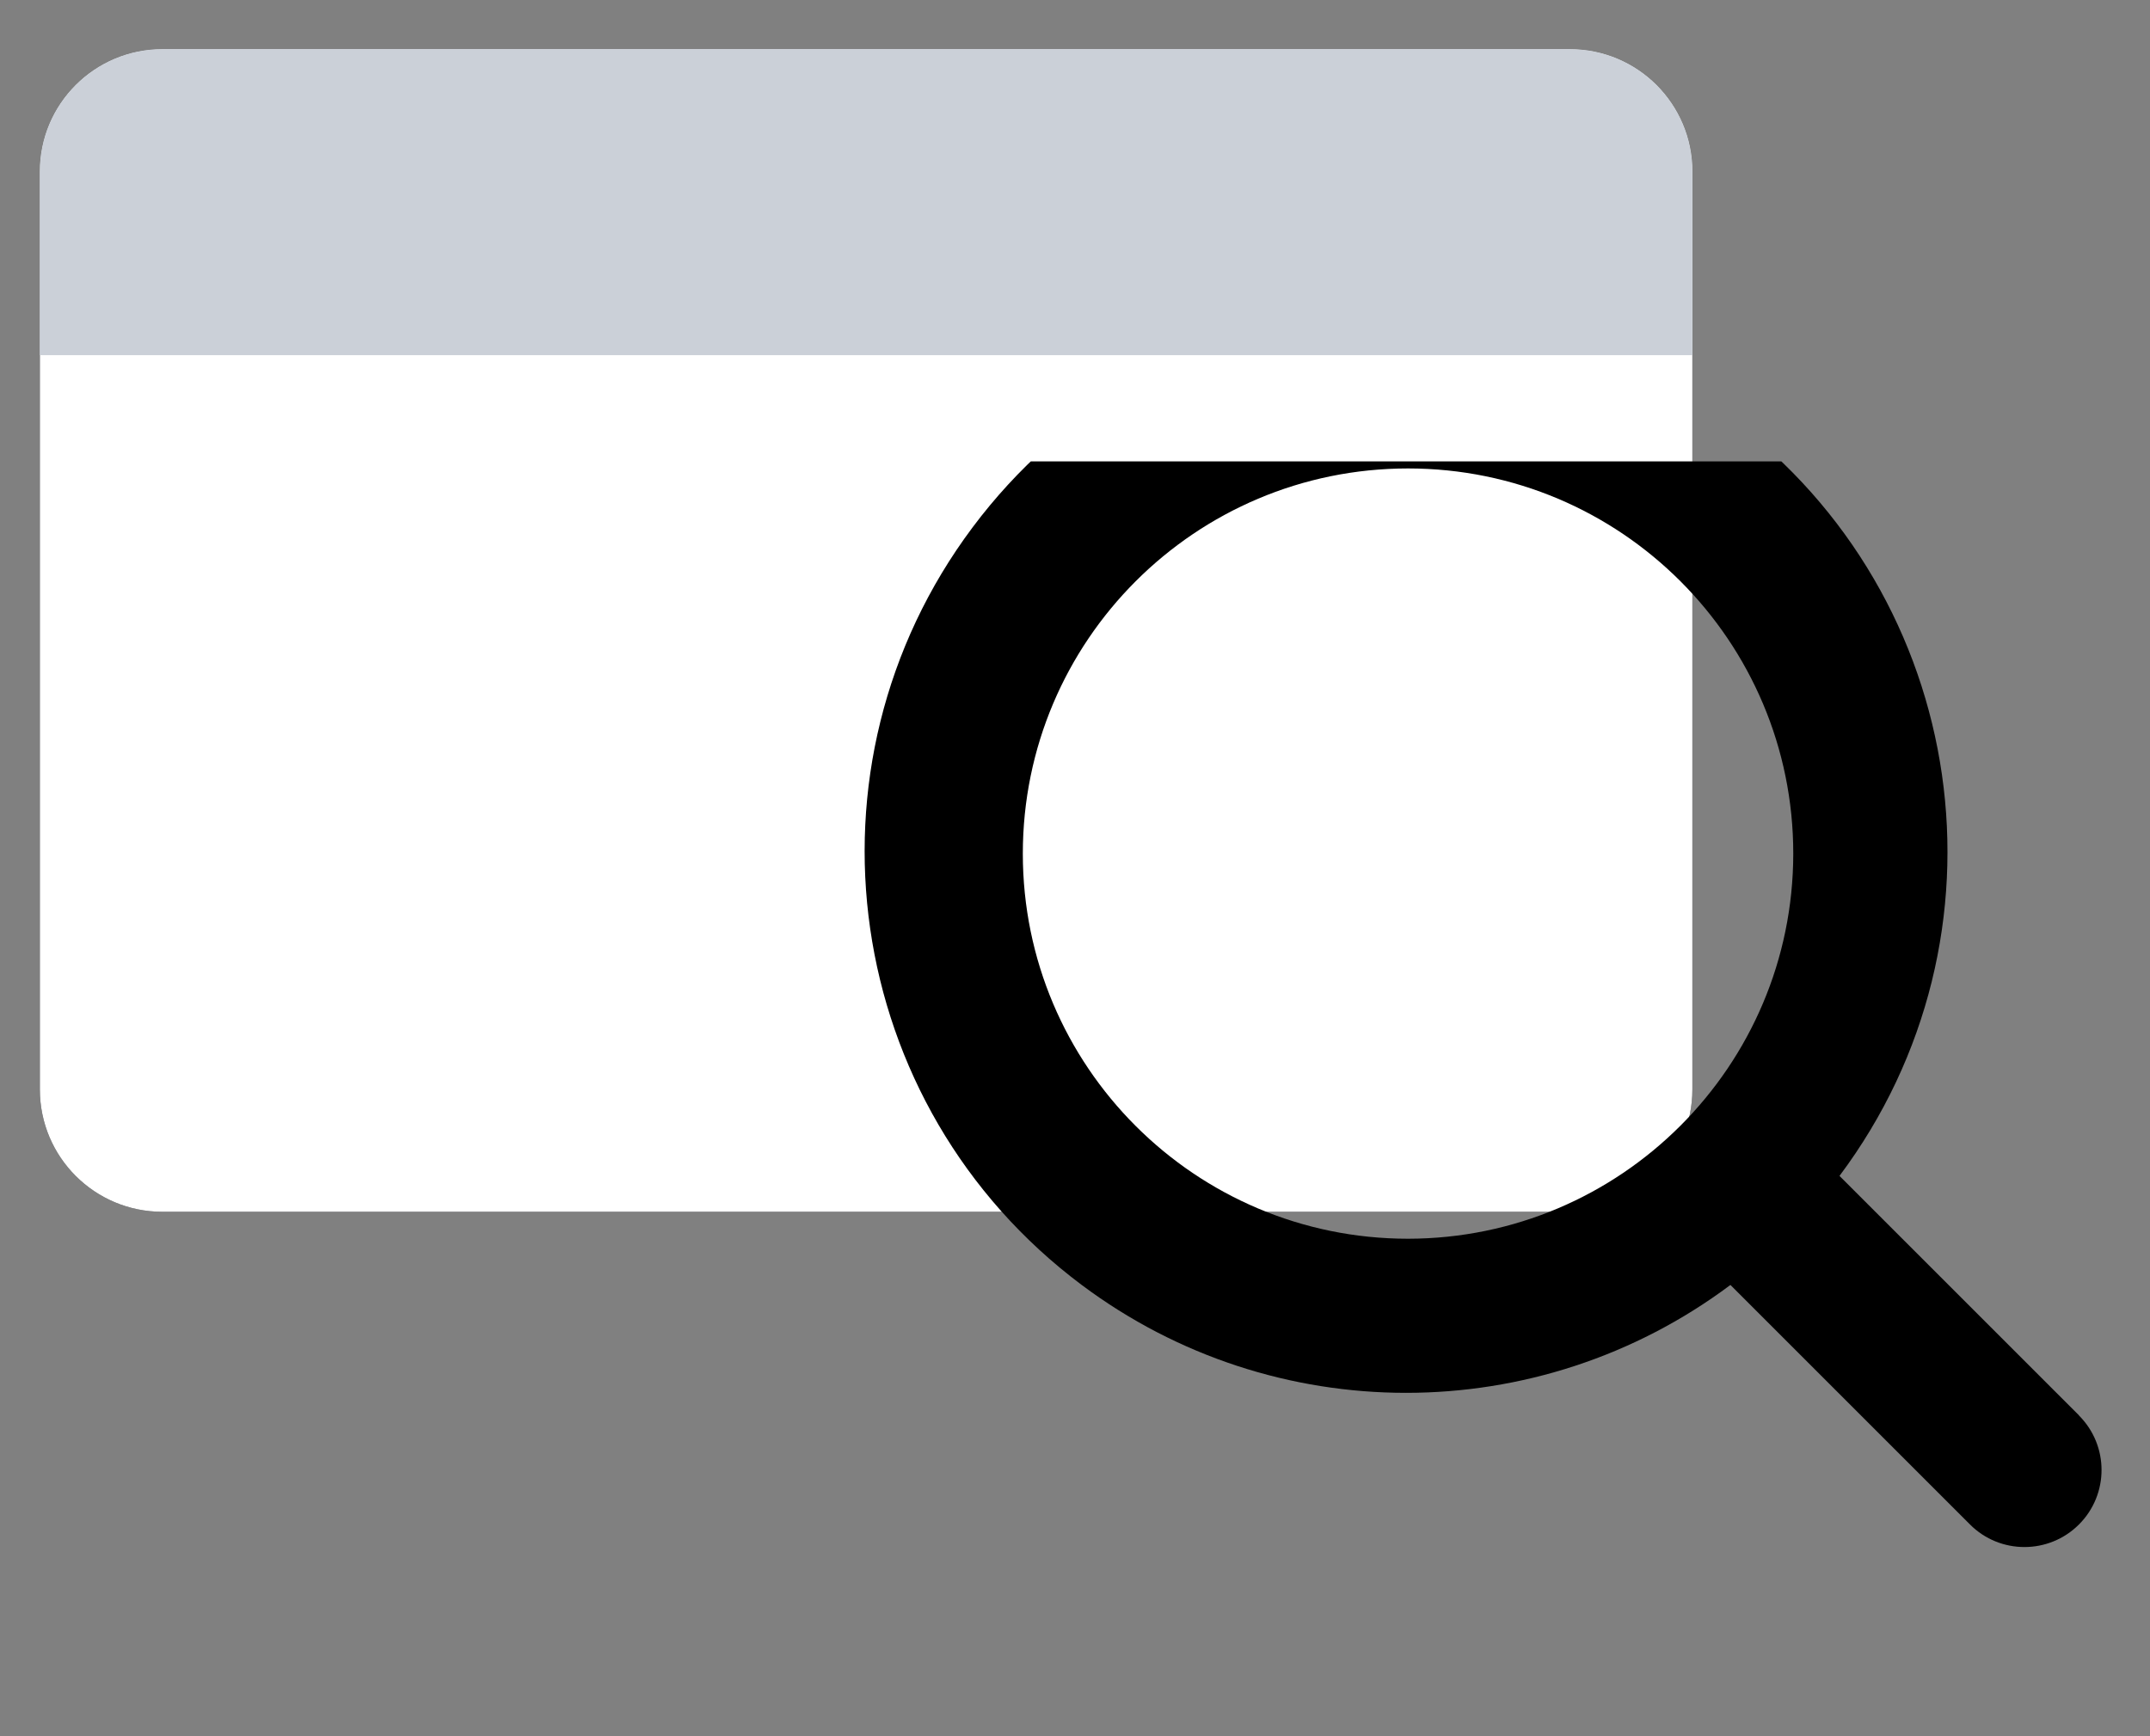
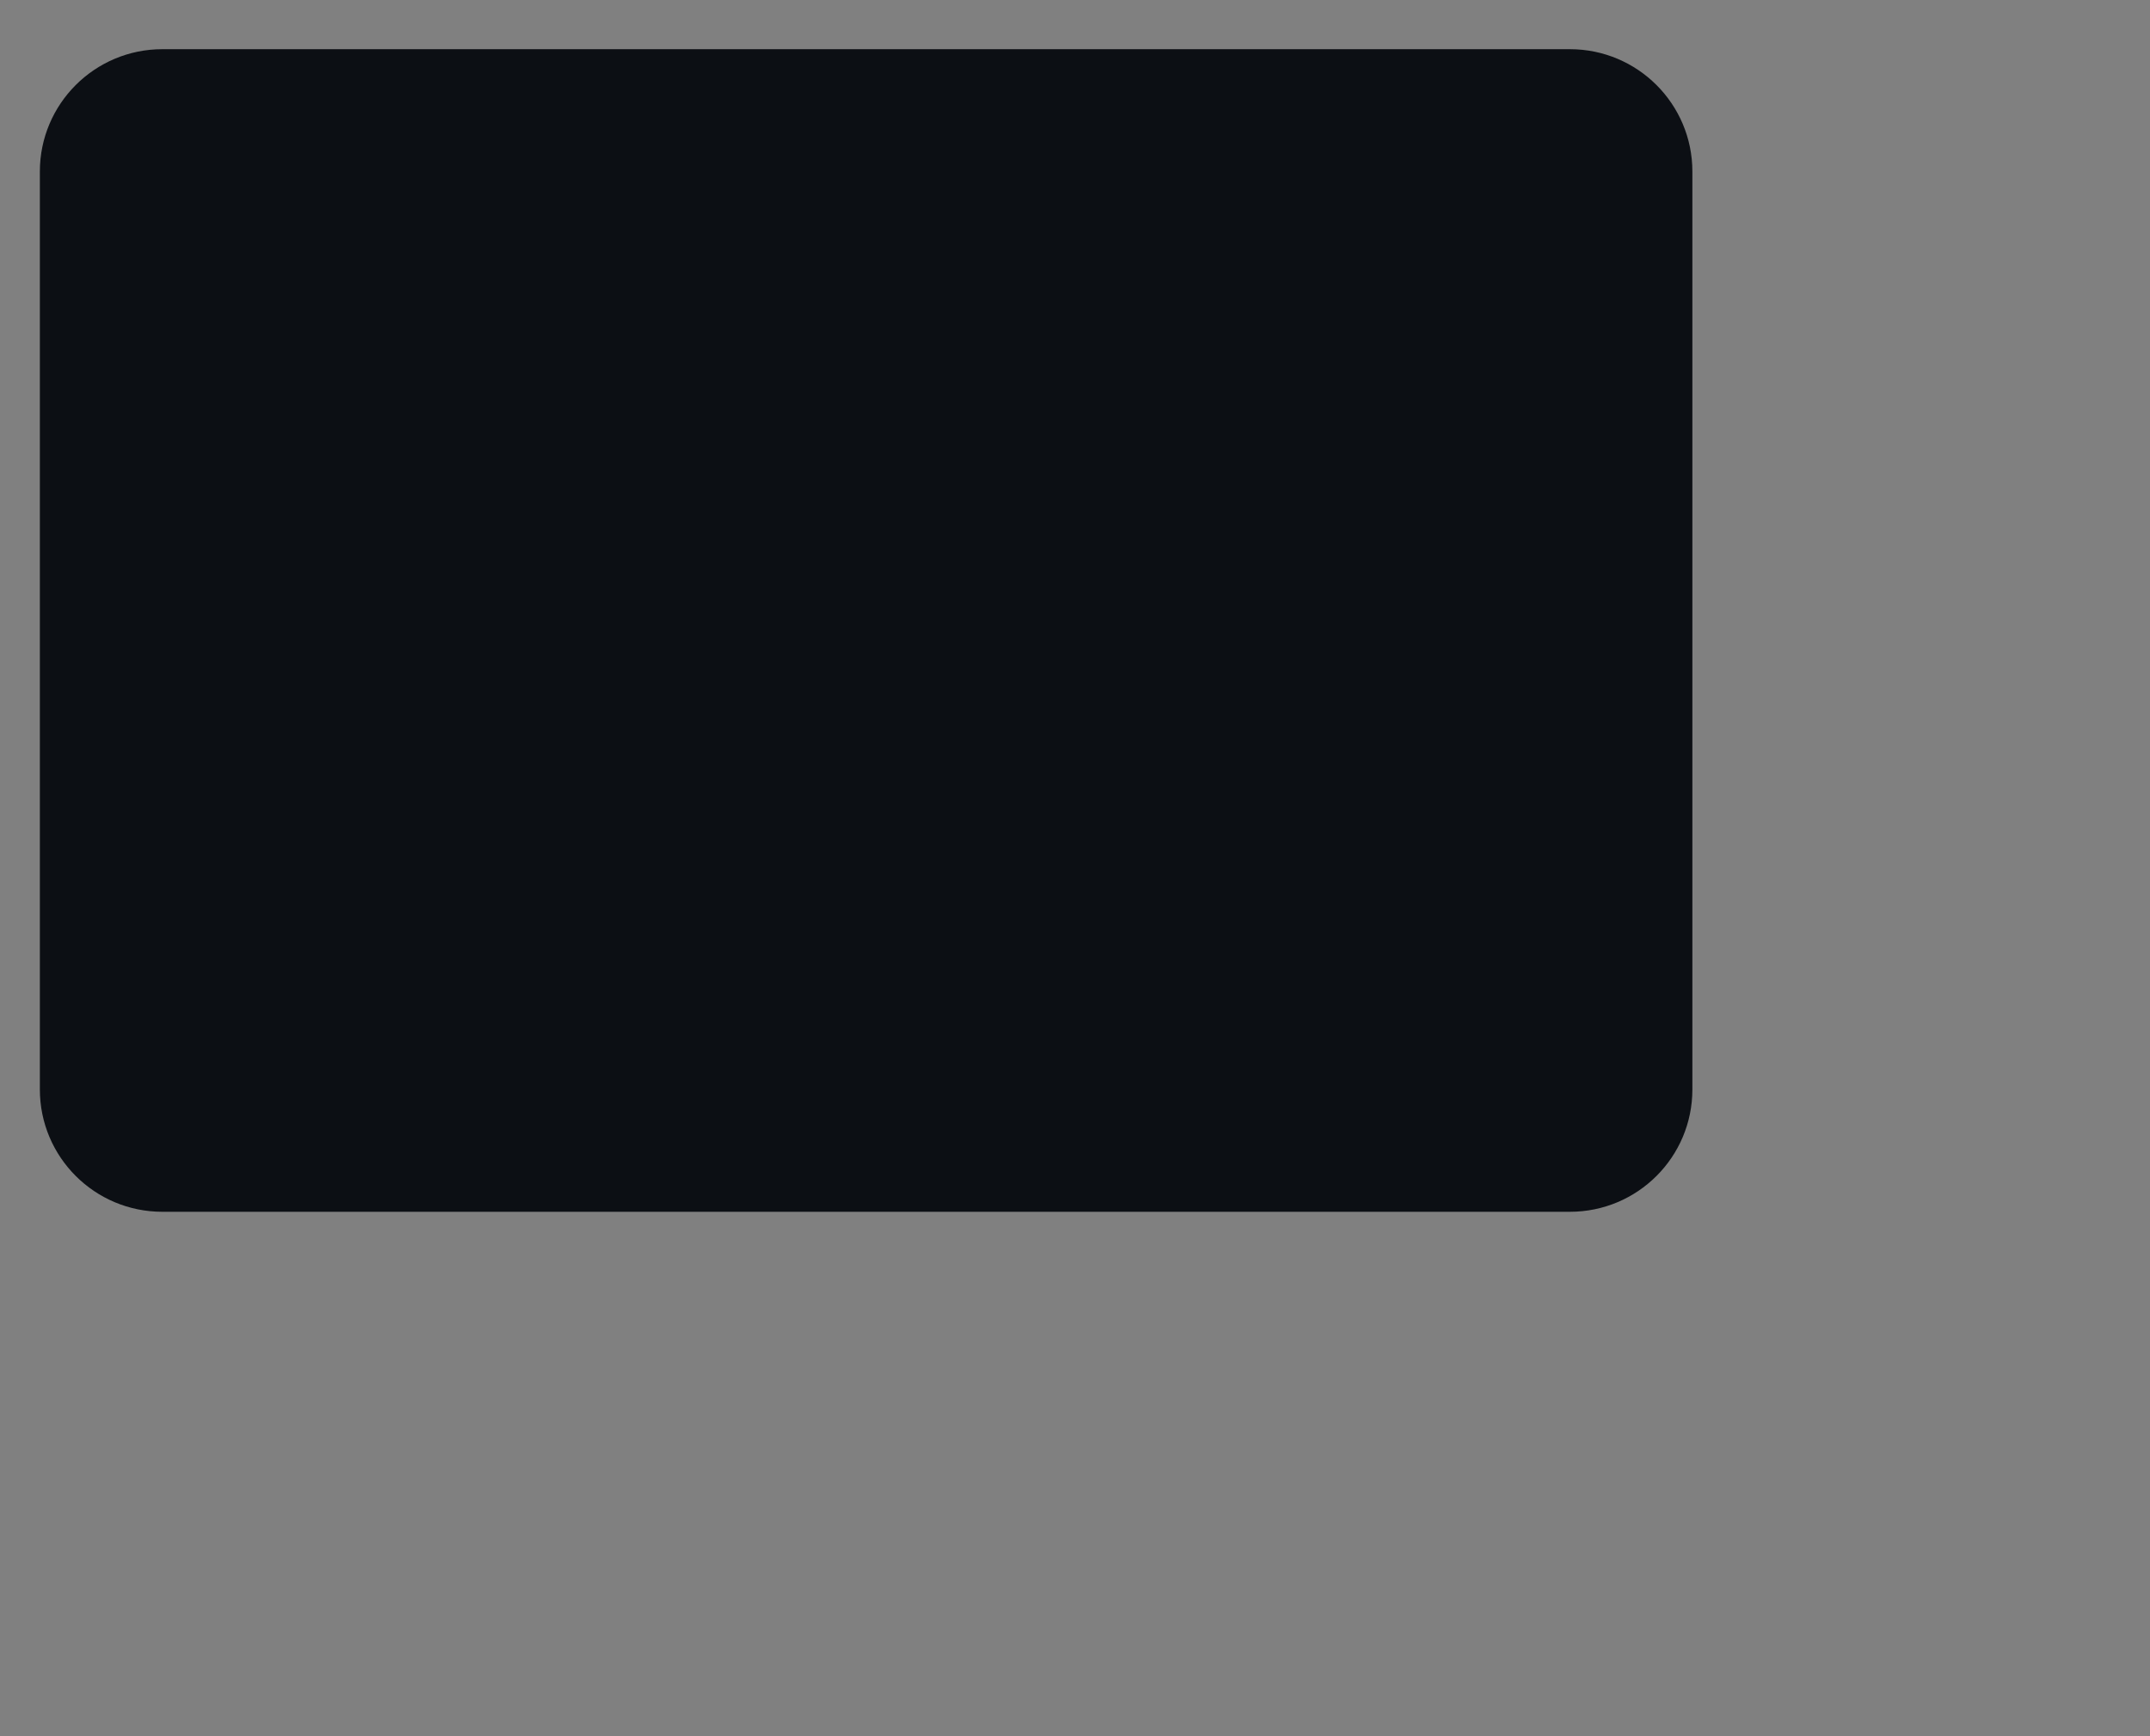
<svg xmlns="http://www.w3.org/2000/svg" width="26" height="21" viewBox="0 0 26 21" fill="none">
  <rect x="0" y="0" width="26" height="21" fill="#808080" stroke="none" />
  <path d="M18.985 0.595H1.963C1.145 0.595 0.482 1.258 0.482 2.075V13.177C0.482 13.995 1.145 14.657 1.963 14.657H18.985C19.803 14.657 20.466 13.995 20.466 13.177V2.075C20.466 1.258 19.803 0.595 18.985 0.595Z" fill="#0C0F14" />
-   <path d="M18.985 0.595H1.963C1.145 0.595 0.482 1.258 0.482 2.075V13.177C0.482 13.995 1.145 14.657 1.963 14.657H18.985C19.803 14.657 20.466 13.995 20.466 13.177V2.075C20.466 1.258 19.803 0.595 18.985 0.595Z" fill="white" />
-   <path fill-rule="evenodd" clip-rule="evenodd" d="M1.963 0.595H18.985C19.803 0.595 20.466 1.258 20.466 2.075V4.296H0.482V2.075C0.482 1.258 1.145 0.595 1.963 0.595Z" fill="#CBD0D8" />
  <g clip-path="url(#clip0_202_568)">
    <path d="M25.141 17.119L22.245 14.223C24.412 11.328 23.821 7.225 20.926 5.058C18.031 2.892 13.928 3.483 11.762 6.378C9.595 9.273 10.186 13.376 13.081 15.542C15.406 17.282 18.601 17.282 20.926 15.542L23.823 18.439C24.186 18.803 24.777 18.803 25.141 18.439C25.505 18.075 25.505 17.485 25.141 17.121L25.141 17.119ZM17.028 14.983C14.455 14.983 12.369 12.898 12.369 10.325C12.369 7.752 14.455 5.666 17.028 5.666C19.601 5.666 21.686 7.752 21.686 10.325C21.684 12.896 19.599 14.98 17.028 14.983Z" fill="black" />
  </g>
  <defs>
    <clipPath id="clip0_202_568">
-       <rect width="14.959" height="14.959" fill="white" transform="translate(10.455 5.581)" />
-     </clipPath>
+       </clipPath>
  </defs>
</svg>